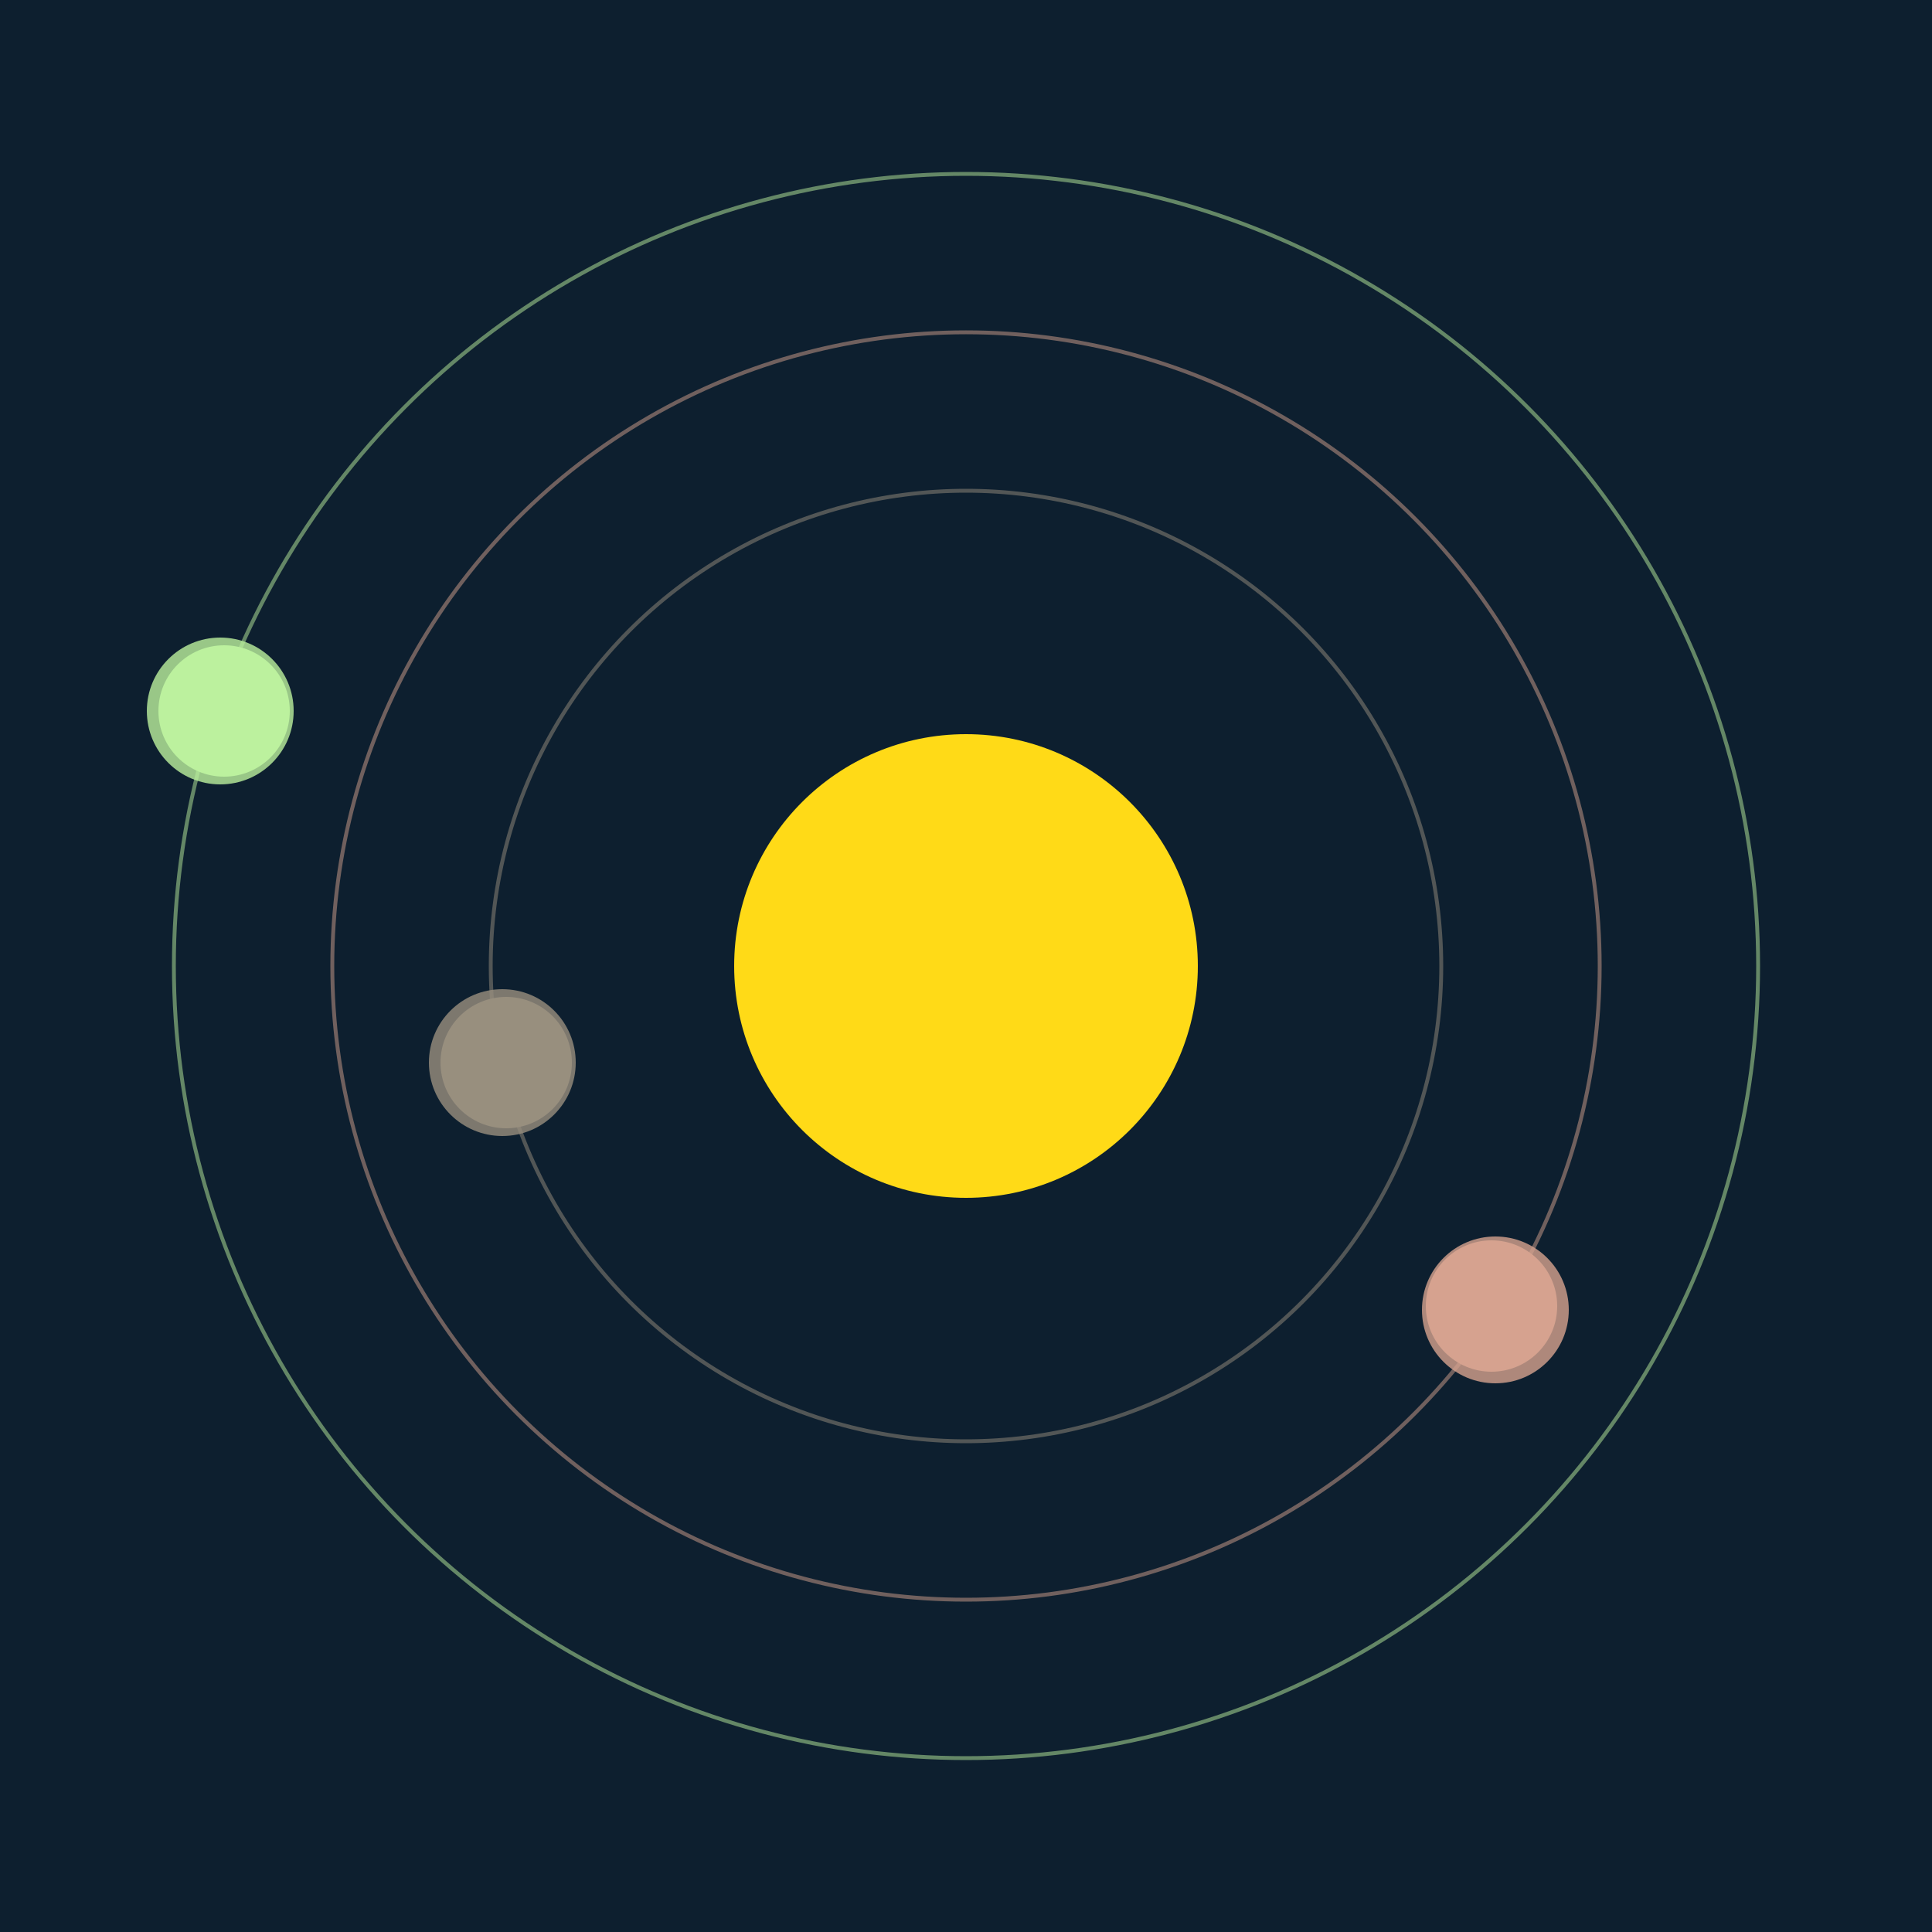
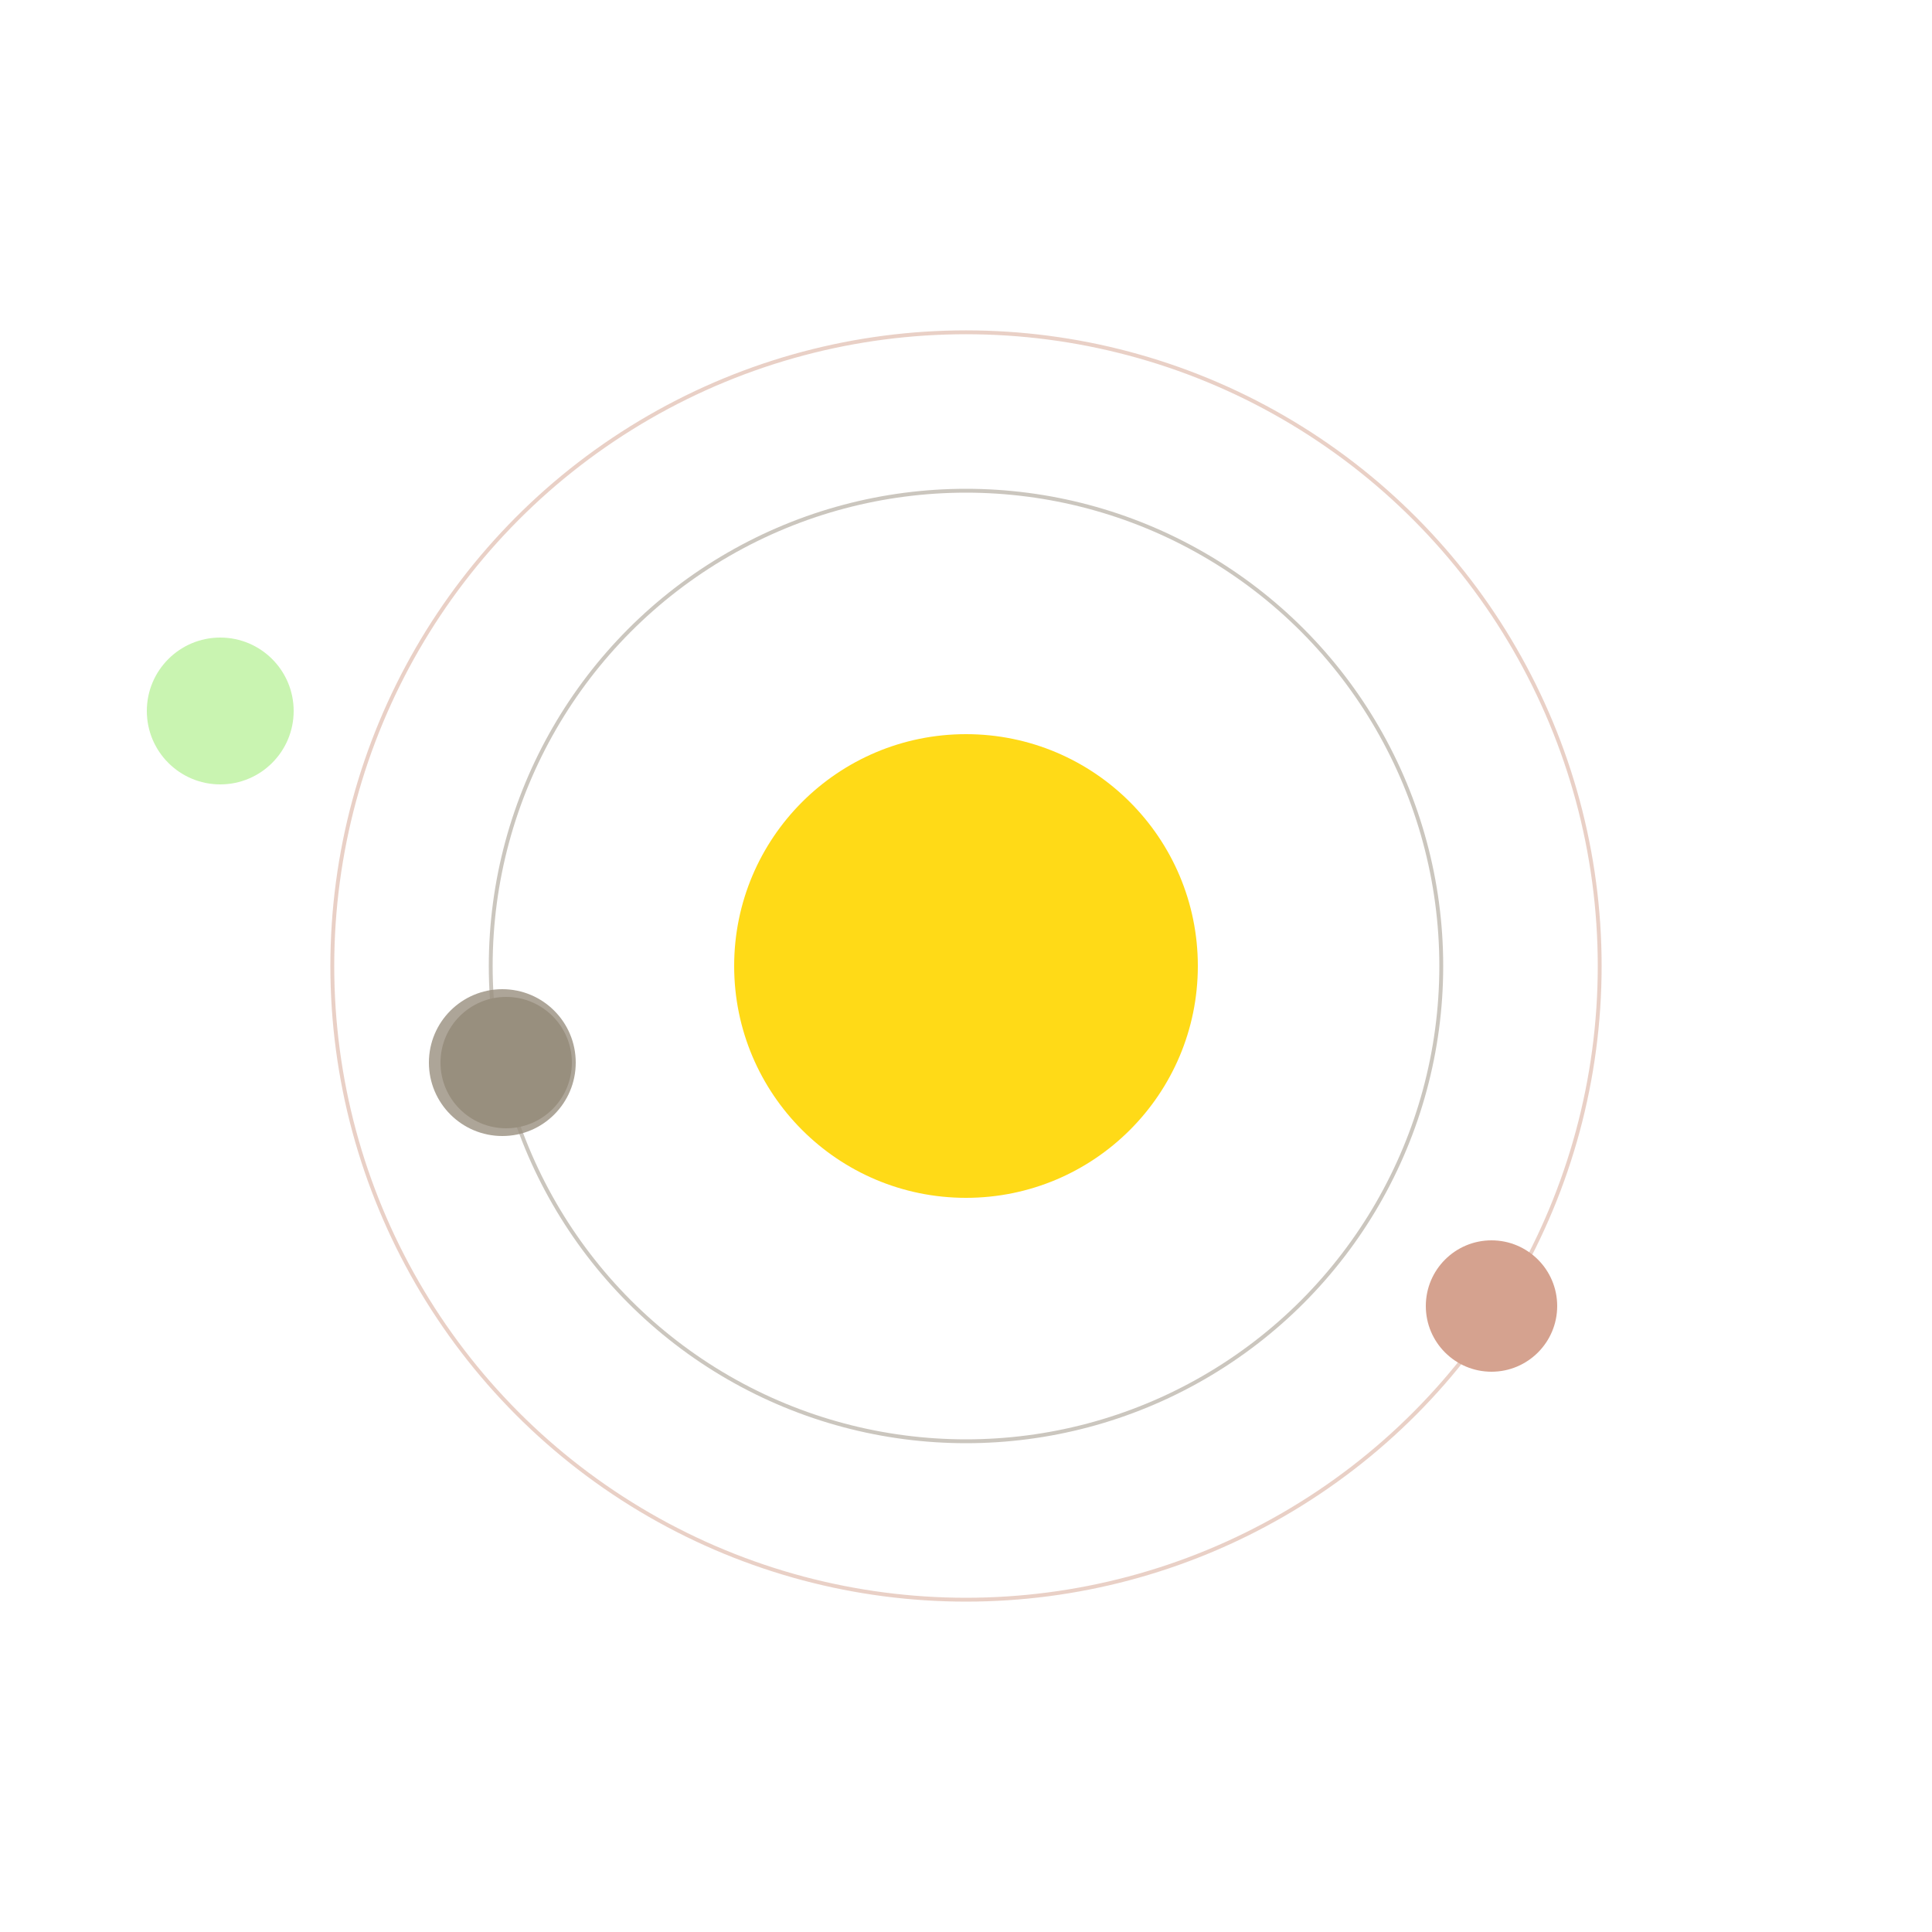
<svg xmlns="http://www.w3.org/2000/svg" width="500" height="500" viewBox="0 0 500 500">
-   <rect width="500" height="500" fill="#0D1F2F" />
  <circle cx="250" cy="250" r="60" fill="#FFDA17" />
  <circle cx="250" cy="250" r="123" fill="none" stroke="rgba(152,143,126,0.5)" />
  <g>
    <circle cx="131" cy="275" r="17" fill="rgb(152,143,126)" />
    <circle cx="130" cy="275" r="19" fill-opacity="0.8" fill="rgb(152,143,126)" />
    <animateTransform attributeName="transform" type="rotate" from="0 250 250" to="360 250 250" dur="8s" repeatCount="indefinite" />
  </g>
  <circle cx="250" cy="250" r="164" fill="none" stroke="rgba(213,162,143,0.5)" />
  <g>
    <circle cx="386" cy="338" r="17" fill="rgb(213,162,143)" />
-     <circle cx="387" cy="339" r="19" fill-opacity="0.8" fill="rgb(213,162,143)" />
    <animateTransform attributeName="transform" type="rotate" from="0 250 250" to="360 250 250" dur="8s" repeatCount="indefinite" />
  </g>
-   <circle cx="250" cy="250" r="205" fill="none" stroke="rgba(188,241,158,0.5)" />
  <g>
-     <circle cx="58" cy="184" r="17" fill="rgb(188,241,158)" />
    <circle cx="57" cy="184" r="19" fill-opacity="0.8" fill="rgb(188,241,158)" />
    <animateTransform attributeName="transform" type="rotate" from="0 250 250" to="360 250 250" dur="7s" repeatCount="indefinite" />
  </g>
</svg>